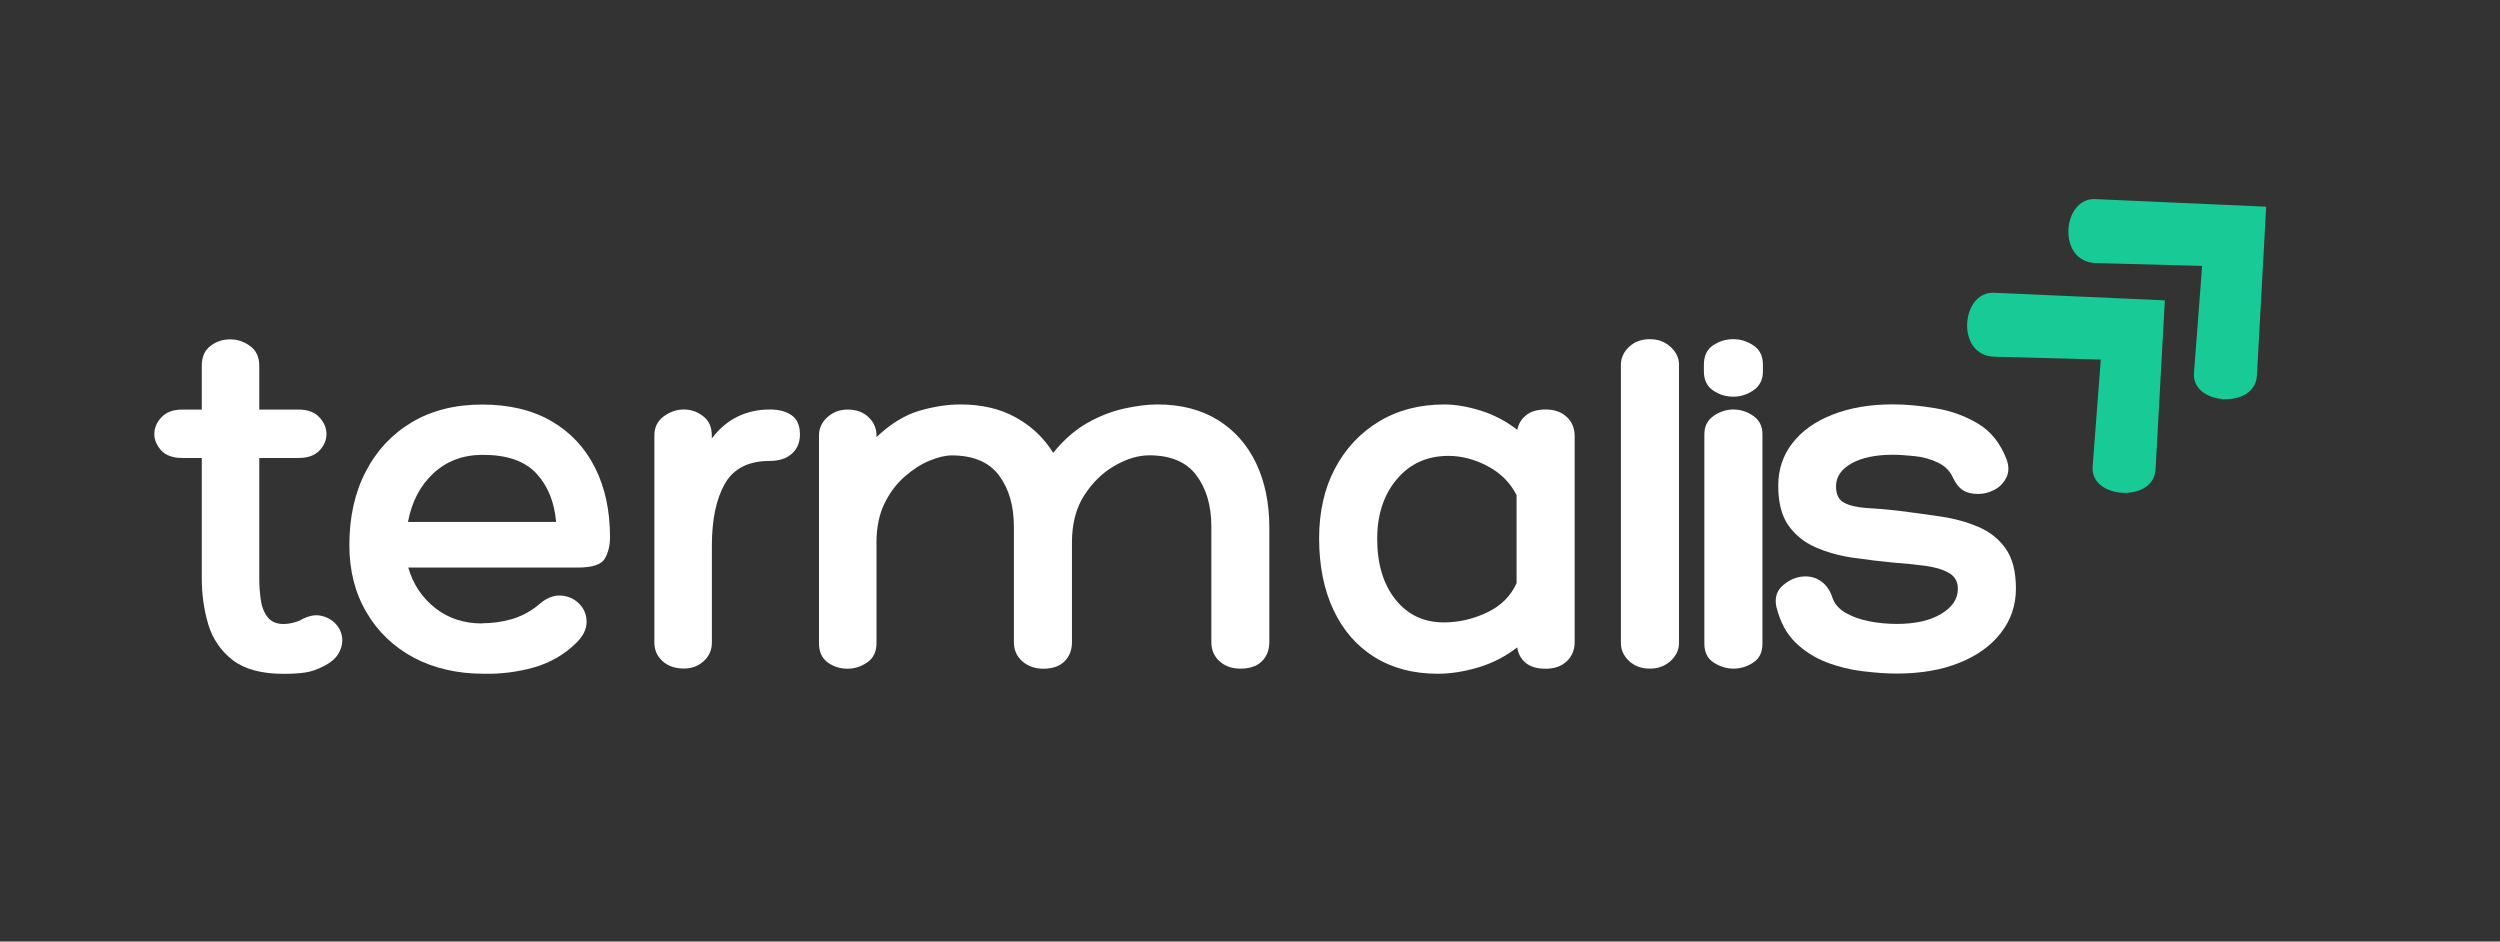
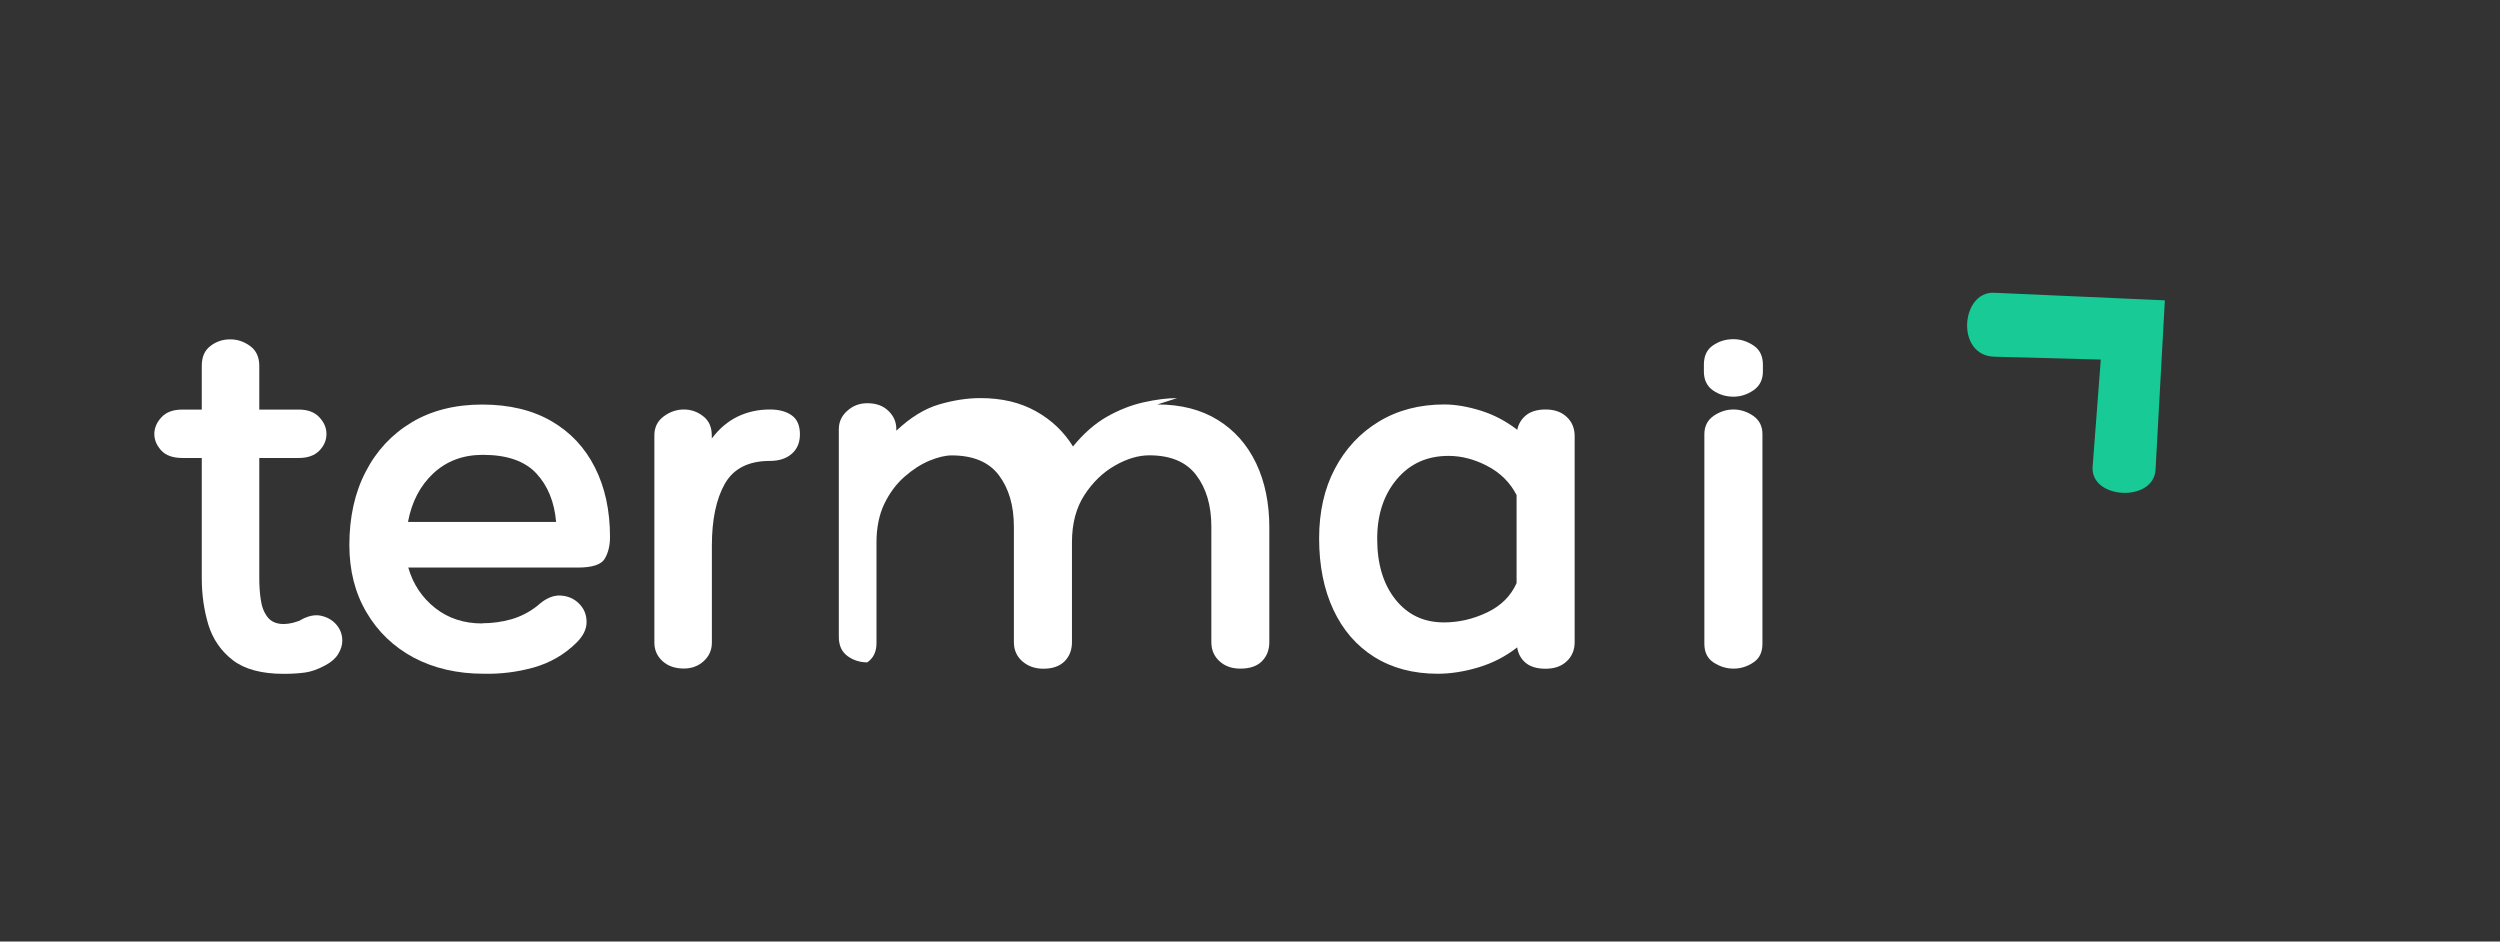
<svg xmlns="http://www.w3.org/2000/svg" xmlns:ns1="http://www.inkscape.org/namespaces/inkscape" width="308" zoomAndPan="magnify" viewBox="0 0 308 116" height="116" preserveAspectRatio="xMidYMid meet" version="1.0">
  <rect x="0" y="0" width="308" height="116" fill="#333333" stroke="none" />
  <desc>CopyRight:SVG Design Editor;
configurationStart;Unit=smInches;Dpi=96;Division=4;Grid=True;Zoom=1;CanvasW=308;CanvasH=116;configurationEnd;</desc>
  <defs>
    <g id="group_0">
</g>
    <clipPath id="1">
      <path d="M 267 165 L 289 165 L 289 187 L 267 187 Z M 267 165 " clip-rule="nonzero">
</path>
    </clipPath>
    <clipPath id="2">
      <path d="M 263.527 168.453 L 278.398 154.707 L 298.762 176.738 L 283.891 190.484 Z M 263.527 168.453 " clip-rule="nonzero">
</path>
    </clipPath>
    <clipPath id="3">
      <path d="M 263.527 168.453 L 278.398 154.707 L 298.762 176.738 L 283.891 190.484 Z M 263.527 168.453 " clip-rule="nonzero">
</path>
    </clipPath>
    <clipPath id="4">
      <path d="M 278 155 L 300 155 L 300 177 L 278 177 Z M 278 155 " clip-rule="nonzero">
</path>
    </clipPath>
    <clipPath id="5">
      <path d="M 274.199 158.59 L 289.07 144.844 L 309.43 166.875 L 294.559 180.621 Z M 274.199 158.59 " clip-rule="nonzero">
</path>
    </clipPath>
    <clipPath id="6">
-       <path d="M 274.199 158.59 L 289.07 144.844 L 309.43 166.875 L 294.559 180.621 Z M 274.199 158.59 " clip-rule="nonzero">
- </path>
-     </clipPath>
+       </clipPath>
  </defs>
  <g isVisble="True" ns1:label="logo Default Layer" ns1:groupmode="layer">
    <g id="group_8">
      <g id="group_9">
        <g id="group_10">
          <path style="fill:#18CB96;stroke:none; stroke-width:1" d="m288.73,166l-18.02,-0.8c-3.48,-0.15 -4.07,6.63 0.05,6.74l11.21,0.3l-0.86,11.29c-0.26,3.44 6.44,3.8 6.63,0.31l0.98,-17.83l0.01,-0.01zm0,0" fill-opacity="1" fill-rule="nonzero" clip-path="url(#3)" transform="matrix(1.169,0,0,1.169,-70.805,-157.051)" vector-effect="non-scaling-stroke" pen="1.169,1.169" />
        </g>
      </g>
    </g>
    <g id="group_11">
      <g id="group_12">
        <g id="group_13">
-           <path style="fill:#18CB96;stroke:none; stroke-width:1" d="m299.41,156.13l-18.03,-0.8c-3.48,-0.16 -4.07,6.62 0.06,6.74l11.21,0.3l-0.86,11.29c-0.26,3.43 6.44,3.8 6.63,0.3l0.98,-17.83l0.01,0zm0,0" fill-opacity="1" fill-rule="nonzero" clip-path="url(#6)" transform="matrix(1.169,0,0,1.169,-70.805,-157.051)" vector-effect="non-scaling-stroke" pen="1.169,1.169" />
-         </g>
+           </g>
      </g>
    </g>
    <g id="group_14">
      <g id="group_15">
        <g id="group_16">
          <path style="fill:#FFFFFF;stroke:none; stroke-width:1" d="m14.75,-5.09c0.82,-0.47 1.56,-0.63 2.22,-0.48c0.66,0.15 1.2,0.46 1.61,0.94c0.41,0.48 0.62,1.04 0.62,1.69c0,0.47 -0.15,0.94 -0.44,1.41c-0.28,0.46 -0.73,0.85 -1.33,1.17c-0.78,0.43 -1.5,0.68 -2.14,0.77c-0.65,0.09 -1.4,0.14 -2.27,0.14c-2.32,0 -4.11,-0.48 -5.36,-1.44c-1.25,-0.97 -2.11,-2.22 -2.58,-3.75c-0.46,-1.54 -0.69,-3.17 -0.69,-4.89l0,-12.67l-2.05,0c-1,0 -1.75,-0.27 -2.23,-0.8c-0.48,-0.54 -0.72,-1.11 -0.72,-1.72c0,-0.64 0.25,-1.23 0.75,-1.77c0.5,-0.54 1.23,-0.81 2.2,-0.81l2.05,0l0,-4.61c0,-0.94 0.3,-1.63 0.91,-2.09c0.6,-0.47 1.3,-0.7 2.09,-0.7c0.75,0 1.45,0.23 2.09,0.7c0.64,0.46 0.97,1.16 0.97,2.09l0,4.61l4.17,0c0.94,0 1.66,0.27 2.16,0.81c0.5,0.53 0.75,1.12 0.75,1.77c0,0.65 -0.25,1.23 -0.75,1.75c-0.5,0.51 -1.22,0.77 -2.16,0.77l-4.17,0l0,12.67c0,0.78 0.05,1.54 0.16,2.28c0.1,0.73 0.34,1.34 0.72,1.83c0.38,0.48 0.94,0.72 1.69,0.72c0.29,0 0.6,-0.04 0.94,-0.12c0.34,-0.09 0.6,-0.18 0.78,-0.25l0.01,-0.02l0,0zm0,0" transform="matrix(1.169,0,0,1.169,19.727,82.374)" vector-effect="non-scaling-stroke" pen="1.169,1.169" />
        </g>
      </g>
    </g>
    <g id="group_17">
      <g id="group_18">
        <g id="group_19">
          <path style="fill:#FFFFFF;stroke:none; stroke-width:1" d="m15.34,-4.78c1.04,0 2.06,-0.14 3.06,-0.42c1,-0.29 1.93,-0.77 2.78,-1.45c0.82,-0.75 1.63,-1.1 2.42,-1.05c0.79,0.05 1.44,0.34 1.95,0.86c0.52,0.52 0.78,1.17 0.78,1.94c0,0.77 -0.38,1.51 -1.12,2.22c-1.25,1.22 -2.73,2.07 -4.45,2.56c-1.72,0.48 -3.48,0.7 -5.27,0.66c-2.78,0 -5.24,-0.57 -7.38,-1.7c-2.12,-1.14 -3.79,-2.74 -4.98,-4.78c-1.2,-2.04 -1.8,-4.4 -1.8,-7.08c0,-2.94 0.57,-5.52 1.72,-7.73c1.14,-2.22 2.76,-3.95 4.84,-5.2c2.09,-1.25 4.57,-1.88 7.44,-1.88c2.86,0 5.3,0.59 7.3,1.75c2,1.16 3.52,2.78 4.58,4.88c1.06,2.09 1.59,4.54 1.59,7.33c0,0.89 -0.18,1.65 -0.55,2.28c-0.36,0.62 -1.3,0.94 -2.83,0.94l-17.88,0c0.5,1.75 1.45,3.17 2.84,4.27c1.39,1.09 3.04,1.62 4.94,1.62l0.02,-0.02l0,0zm0.06,-17.75c-2.09,0 -3.82,0.65 -5.22,1.95c-1.39,1.3 -2.28,3.01 -2.67,5.12l15.61,0c-0.18,-2.11 -0.88,-3.82 -2.09,-5.12c-1.22,-1.3 -3.09,-1.95 -5.62,-1.95l-0.01,0zm0,0" transform="matrix(1.169,0,0,1.169,41.486,82.374)" vector-effect="non-scaling-stroke" pen="1.169,1.169" />
        </g>
      </g>
    </g>
    <g id="group_20">
      <g id="group_21">
        <g id="group_22">
          <path style="fill:#FFFFFF;stroke:none; stroke-width:1" d="m14.48,-27.31c0.97,0 1.74,0.21 2.31,0.62c0.57,0.41 0.86,1.07 0.86,2c0,0.87 -0.29,1.55 -0.86,2.05c-0.57,0.5 -1.34,0.75 -2.31,0.75c-2.25,0 -3.84,0.81 -4.75,2.42c-0.91,1.61 -1.36,3.78 -1.36,6.53l0,10.2c0,0.78 -0.29,1.43 -0.86,1.95c-0.57,0.52 -1.27,0.78 -2.09,0.78c-0.93,0 -1.68,-0.26 -2.25,-0.78c-0.57,-0.52 -0.86,-1.17 -0.86,-1.95l0,-21.84c0,-0.85 0.33,-1.52 0.98,-2c0.66,-0.49 1.38,-0.73 2.12,-0.73c0.75,0 1.43,0.23 2.03,0.7c0.61,0.46 0.92,1.14 0.92,2.03l0,0.33c0.78,-1.04 1.69,-1.81 2.72,-2.31c1.04,-0.5 2.17,-0.75 3.39,-0.75l0.01,0l0,0zm0,0" transform="matrix(1.169,0,0,1.169,77.918,82.374)" vector-effect="non-scaling-stroke" pen="1.169,1.169" />
        </g>
      </g>
    </g>
    <g id="group_23">
      <g id="group_24">
        <g id="group_25">
-           <path style="fill:#FFFFFF;stroke:none; stroke-width:1" d="m39.28,-27.84c2.5,0 4.62,0.55 6.38,1.64c1.76,1.09 3.1,2.61 4.03,4.56c0.93,1.95 1.39,4.21 1.39,6.78l0,12.06c0,0.82 -0.26,1.5 -0.78,2.02c-0.51,0.52 -1.27,0.78 -2.28,0.78c-0.89,0 -1.62,-0.26 -2.19,-0.78c-0.57,-0.52 -0.86,-1.19 -0.86,-2.02l0,-12.17c0,-2.22 -0.53,-4.02 -1.59,-5.42c-1.05,-1.39 -2.7,-2.09 -4.95,-2.09c-1.15,0 -2.36,0.36 -3.62,1.08c-1.27,0.72 -2.34,1.76 -3.22,3.11c-0.88,1.36 -1.31,3.02 -1.31,4.98l0,10.52c0,0.82 -0.26,1.5 -0.78,2.02c-0.52,0.52 -1.27,0.78 -2.23,0.78c-0.89,0 -1.62,-0.26 -2.22,-0.78c-0.59,-0.52 -0.89,-1.19 -0.89,-2.02l0,-12.17c0,-2.22 -0.53,-4.02 -1.58,-5.42c-1.05,-1.39 -2.71,-2.09 -4.97,-2.09c-0.68,0 -1.46,0.19 -2.36,0.56c-0.9,0.38 -1.77,0.94 -2.62,1.69c-0.86,0.75 -1.56,1.7 -2.12,2.84c-0.55,1.15 -0.83,2.51 -0.83,4.08l0,10.62c0,0.9 -0.32,1.57 -0.97,2.02c-0.65,0.45 -1.34,0.67 -2.09,0.67c-0.78,0 -1.48,-0.22 -2.09,-0.67c-0.61,-0.45 -0.91,-1.12 -0.91,-2.02l0,-21.89c0,-0.75 0.29,-1.39 0.88,-1.92c0.59,-0.54 1.3,-0.81 2.12,-0.81c0.94,0 1.68,0.27 2.23,0.81c0.55,0.53 0.83,1.17 0.83,1.92l0,0.17c1.47,-1.39 2.97,-2.32 4.5,-2.77c1.54,-0.45 2.99,-0.67 4.36,-0.67c2.25,0 4.2,0.46 5.84,1.38c1.64,0.91 2.95,2.15 3.92,3.72c1.1,-1.36 2.3,-2.41 3.58,-3.14c1.29,-0.73 2.58,-1.23 3.88,-1.52c1.29,-0.29 2.47,-0.44 3.55,-0.44l-0.03,0l0,0zm0,0" transform="matrix(1.169,0,0,1.169,96.668,82.374)" vector-effect="non-scaling-stroke" pen="1.169,1.169" />
+           <path style="fill:#FFFFFF;stroke:none; stroke-width:1" d="m39.28,-27.84c2.5,0 4.62,0.55 6.38,1.64c1.76,1.09 3.1,2.61 4.03,4.56c0.93,1.95 1.39,4.21 1.39,6.78l0,12.06c0,0.82 -0.26,1.5 -0.78,2.02c-0.51,0.52 -1.27,0.78 -2.28,0.78c-0.89,0 -1.62,-0.26 -2.19,-0.78c-0.57,-0.52 -0.86,-1.19 -0.86,-2.02l0,-12.17c0,-2.22 -0.53,-4.02 -1.59,-5.42c-1.05,-1.39 -2.7,-2.09 -4.95,-2.09c-1.15,0 -2.36,0.36 -3.62,1.08c-1.27,0.72 -2.34,1.76 -3.22,3.11c-0.88,1.36 -1.31,3.02 -1.31,4.98l0,10.52c0,0.82 -0.26,1.5 -0.78,2.02c-0.52,0.52 -1.27,0.78 -2.23,0.78c-0.89,0 -1.62,-0.26 -2.22,-0.78c-0.59,-0.52 -0.89,-1.19 -0.89,-2.02l0,-12.17c0,-2.22 -0.53,-4.02 -1.58,-5.42c-1.05,-1.39 -2.71,-2.09 -4.97,-2.09c-0.68,0 -1.46,0.19 -2.36,0.56c-0.9,0.38 -1.77,0.94 -2.62,1.69c-0.86,0.75 -1.56,1.7 -2.12,2.84c-0.55,1.15 -0.83,2.51 -0.83,4.08l0,10.62c0,0.9 -0.32,1.57 -0.97,2.02c-0.78,0 -1.48,-0.22 -2.09,-0.67c-0.61,-0.45 -0.91,-1.12 -0.91,-2.02l0,-21.89c0,-0.75 0.29,-1.39 0.88,-1.92c0.59,-0.54 1.3,-0.81 2.12,-0.81c0.94,0 1.68,0.27 2.23,0.81c0.55,0.53 0.83,1.17 0.83,1.92l0,0.17c1.47,-1.39 2.97,-2.32 4.5,-2.77c1.54,-0.45 2.99,-0.67 4.36,-0.67c2.25,0 4.2,0.46 5.84,1.38c1.64,0.91 2.95,2.15 3.92,3.72c1.1,-1.36 2.3,-2.41 3.58,-3.14c1.29,-0.73 2.58,-1.23 3.88,-1.52c1.29,-0.29 2.47,-0.44 3.55,-0.44l-0.03,0l0,0zm0,0" transform="matrix(1.169,0,0,1.169,96.668,82.374)" vector-effect="non-scaling-stroke" pen="1.169,1.169" />
        </g>
      </g>
    </g>
    <g id="group_26">
      <g id="group_27">
        <g id="group_28">
          <path style="fill:#FFFFFF;stroke:none; stroke-width:1" d="m24.95,-27.31c0.93,0 1.66,0.26 2.22,0.78c0.56,0.52 0.84,1.2 0.84,2.02l0,21.72c0,0.82 -0.28,1.5 -0.84,2.02c-0.55,0.52 -1.29,0.78 -2.22,0.78c-0.9,0 -1.59,-0.2 -2.09,-0.61c-0.5,-0.41 -0.8,-0.96 -0.91,-1.64c-1.22,0.96 -2.59,1.66 -4.09,2.11c-1.5,0.45 -2.93,0.67 -4.28,0.67c-2.57,0 -4.8,-0.59 -6.69,-1.77c-1.88,-1.18 -3.31,-2.84 -4.31,-4.98c-1,-2.14 -1.5,-4.65 -1.5,-7.52c0,-2.79 0.55,-5.24 1.66,-7.34c1.11,-2.11 2.66,-3.77 4.64,-4.97c1.99,-1.2 4.29,-1.8 6.89,-1.8c1.14,0 2.41,0.21 3.81,0.64c1.39,0.43 2.69,1.11 3.88,2.03c0.13,-0.63 0.45,-1.15 0.95,-1.55c0.5,-0.39 1.18,-0.59 2.05,-0.59l-0.01,0l0,0zm-10.73,22.44c1.57,0 3.09,-0.35 4.56,-1.05c1.47,-0.7 2.5,-1.73 3.11,-3.09l0,-9.28c-0.68,-1.32 -1.7,-2.34 -3.06,-3.05c-1.36,-0.72 -2.73,-1.08 -4.12,-1.08c-2.25,0 -4.07,0.82 -5.45,2.47c-1.38,1.65 -2.06,3.73 -2.06,6.27c0,2.65 0.64,4.78 1.92,6.39c1.29,1.62 2.99,2.42 5.11,2.42l-0.01,0zm0,0" transform="matrix(1.169,0,0,1.169,161.254,82.374)" vector-effect="non-scaling-stroke" pen="1.169,1.169" />
        </g>
      </g>
    </g>
    <g id="group_29">
      <g id="group_30">
        <g id="group_31">
-           <path style="fill:#FFFFFF;stroke:none; stroke-width:1" d="m8,-2.69c0,0.72 -0.3,1.35 -0.89,1.89c-0.59,0.53 -1.32,0.8 -2.17,0.8c-0.9,0 -1.63,-0.27 -2.2,-0.8c-0.57,-0.54 -0.86,-1.17 -0.86,-1.89l0,-29.34c0,-0.72 0.29,-1.34 0.86,-1.88c0.57,-0.54 1.3,-0.81 2.2,-0.81c0.85,0 1.58,0.27 2.17,0.81c0.59,0.53 0.89,1.16 0.89,1.88l0,29.34l0,0l0,0zm0,0" transform="matrix(1.169,0,0,1.169,197.497,82.374)" vector-effect="non-scaling-stroke" pen="1.169,1.169" />
-         </g>
+           </g>
      </g>
    </g>
    <g id="group_32">
      <g id="group_33">
        <g id="group_34">
          <path style="fill:#FFFFFF;stroke:none; stroke-width:1" d="m8.05,-31.33c0,0.89 -0.34,1.55 -1,2c-0.66,0.45 -1.36,0.67 -2.11,0.67c-0.79,0 -1.51,-0.22 -2.16,-0.67c-0.64,-0.45 -0.95,-1.11 -0.95,-2l0,-0.7c0,-0.93 0.32,-1.6 0.95,-2.03c0.64,-0.44 1.36,-0.66 2.16,-0.66c0.75,0 1.45,0.22 2.11,0.66c0.66,0.43 1,1.11 1,2.03l0,0.7l0,0l0,0zm-6.17,6.64c0,-0.85 0.33,-1.5 0.98,-1.95c0.66,-0.45 1.36,-0.67 2.08,-0.67c0.75,0 1.45,0.23 2.09,0.67c0.64,0.45 0.97,1.09 0.97,1.91l0,22.11c0,0.9 -0.32,1.56 -0.97,1.98c-0.65,0.43 -1.34,0.64 -2.09,0.64c-0.72,0 -1.41,-0.21 -2.08,-0.64c-0.66,-0.43 -0.98,-1.09 -0.98,-1.98l0,-22.06l0,-0.01zm0,0" transform="matrix(1.169,0,0,1.169,207.779,82.374)" vector-effect="non-scaling-stroke" pen="1.169,1.169" />
        </g>
      </g>
    </g>
    <g id="group_35">
      <g id="group_36">
        <g id="group_37">
-           <path style="fill:#FFFFFF;stroke:none; stroke-width:1" d="m0.7,-6.39c-0.25,-1 -0.02,-1.8 0.69,-2.41c0.72,-0.61 1.5,-0.92 2.36,-0.92c0.64,0 1.22,0.2 1.72,0.58c0.5,0.38 0.88,0.94 1.12,1.69c0.22,0.64 0.68,1.16 1.39,1.58c0.72,0.41 1.55,0.7 2.5,0.89c0.95,0.18 1.91,0.27 2.88,0.27c1.94,0 3.49,-0.35 4.67,-1.05c1.18,-0.7 1.77,-1.58 1.77,-2.66c0,-0.75 -0.31,-1.3 -0.94,-1.66c-0.62,-0.36 -1.45,-0.61 -2.47,-0.75c-1.02,-0.14 -2.11,-0.25 -3.25,-0.33c-1.5,-0.14 -2.98,-0.32 -4.42,-0.53c-1.45,-0.22 -2.77,-0.59 -3.95,-1.11c-1.18,-0.52 -2.12,-1.29 -2.84,-2.31c-0.71,-1.02 -1.06,-2.41 -1.06,-4.16c0,-1.72 0.5,-3.22 1.5,-4.5c1,-1.29 2.41,-2.29 4.23,-3c1.83,-0.72 3.95,-1.08 6.34,-1.08c1.39,0 2.89,0.14 4.5,0.41c1.61,0.26 3.11,0.8 4.48,1.62c1.38,0.82 2.38,2.09 3.03,3.81c0.25,0.72 0.23,1.36 -0.06,1.91c-0.28,0.55 -0.7,0.98 -1.27,1.27c-0.55,0.28 -1.11,0.42 -1.67,0.42c-0.65,0 -1.18,-0.12 -1.59,-0.38c-0.41,-0.25 -0.76,-0.68 -1.05,-1.28c-0.32,-0.75 -0.87,-1.3 -1.64,-1.66c-0.76,-0.36 -1.59,-0.59 -2.47,-0.67c-0.88,-0.09 -1.63,-0.14 -2.27,-0.14c-1.79,0 -3.23,0.3 -4.33,0.91c-1.09,0.61 -1.64,1.41 -1.64,2.42c0,0.86 0.29,1.43 0.86,1.73c0.57,0.3 1.35,0.48 2.33,0.55c0.99,0.05 2.09,0.15 3.31,0.28c1.5,0.19 2.98,0.39 4.45,0.61c1.47,0.21 2.8,0.57 4.02,1.09c1.22,0.51 2.19,1.28 2.91,2.3c0.72,1.02 1.08,2.43 1.08,4.22c0,1.75 -0.53,3.31 -1.59,4.67c-1.05,1.36 -2.52,2.41 -4.41,3.16c-1.88,0.75 -4.06,1.12 -6.56,1.12c-1.11,0 -2.31,-0.09 -3.62,-0.25c-1.3,-0.16 -2.57,-0.47 -3.81,-0.95c-1.23,-0.48 -2.31,-1.17 -3.25,-2.08c-0.93,-0.91 -1.59,-2.13 -1.97,-3.64l-0.01,0.01l0,0zm0,0" transform="matrix(1.169,0,0,1.169,218.063,82.374)" vector-effect="non-scaling-stroke" pen="1.169,1.169" />
-         </g>
+           </g>
      </g>
    </g>
  </g>
</svg>